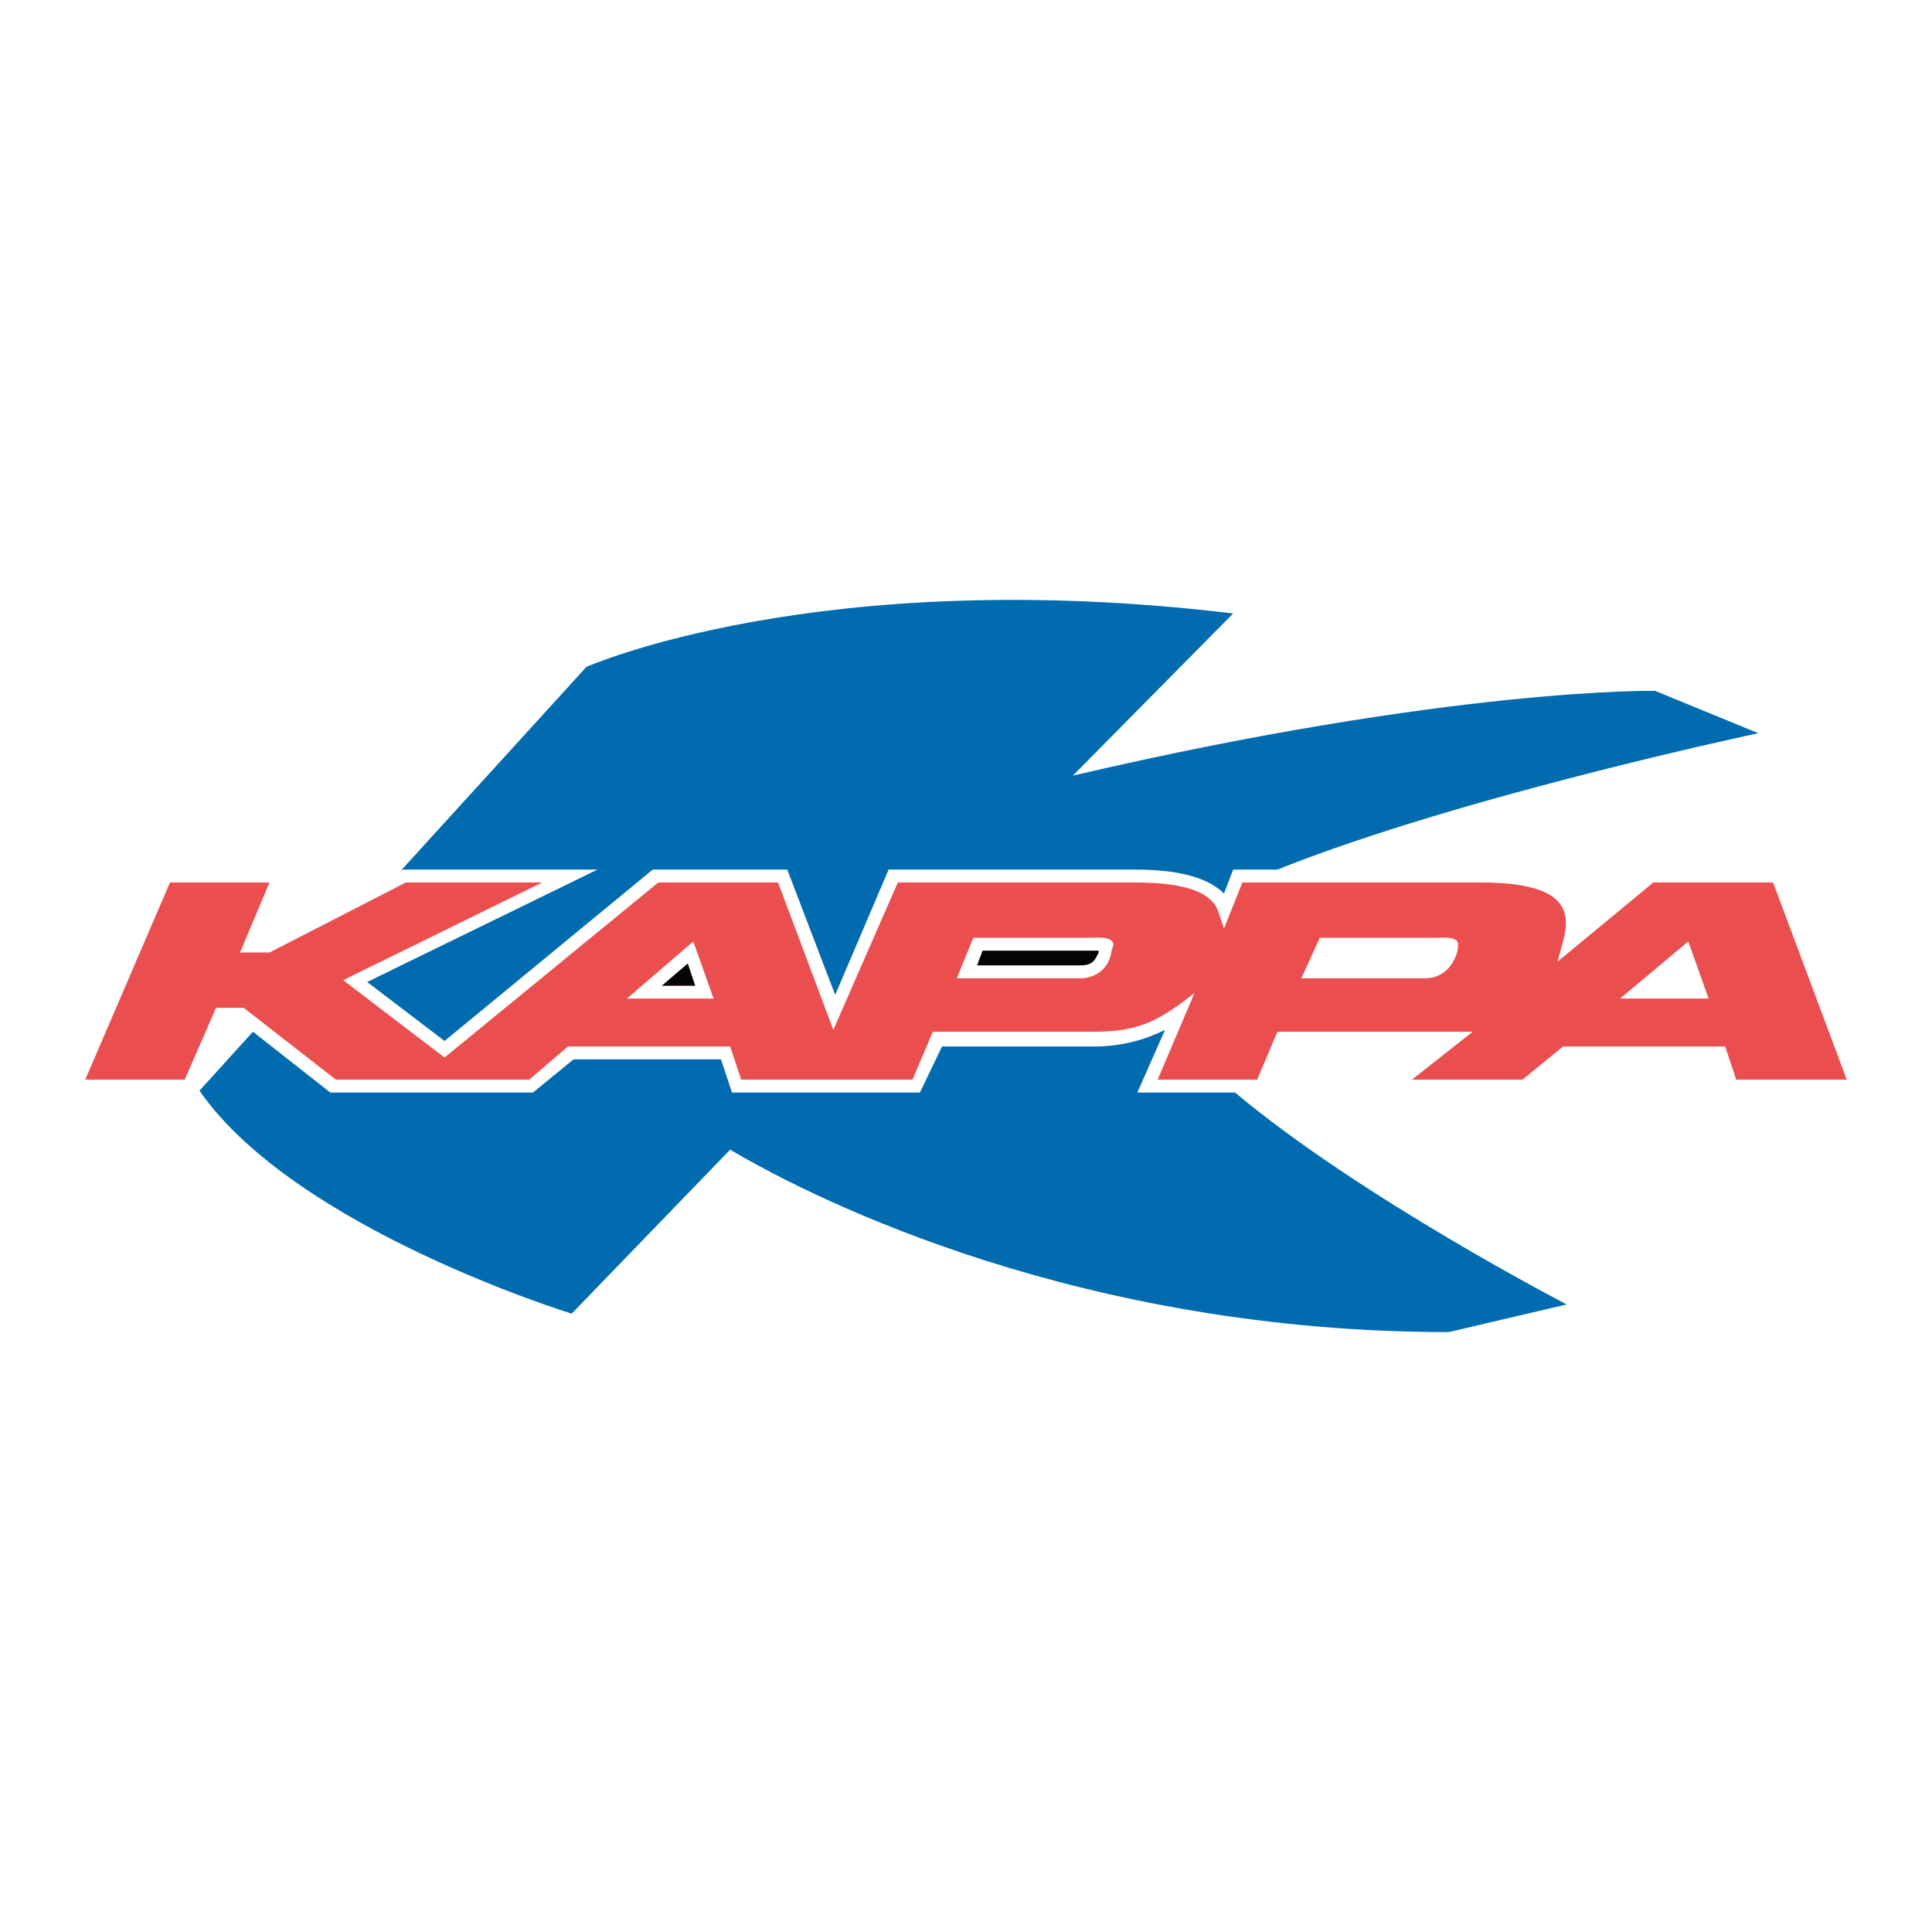
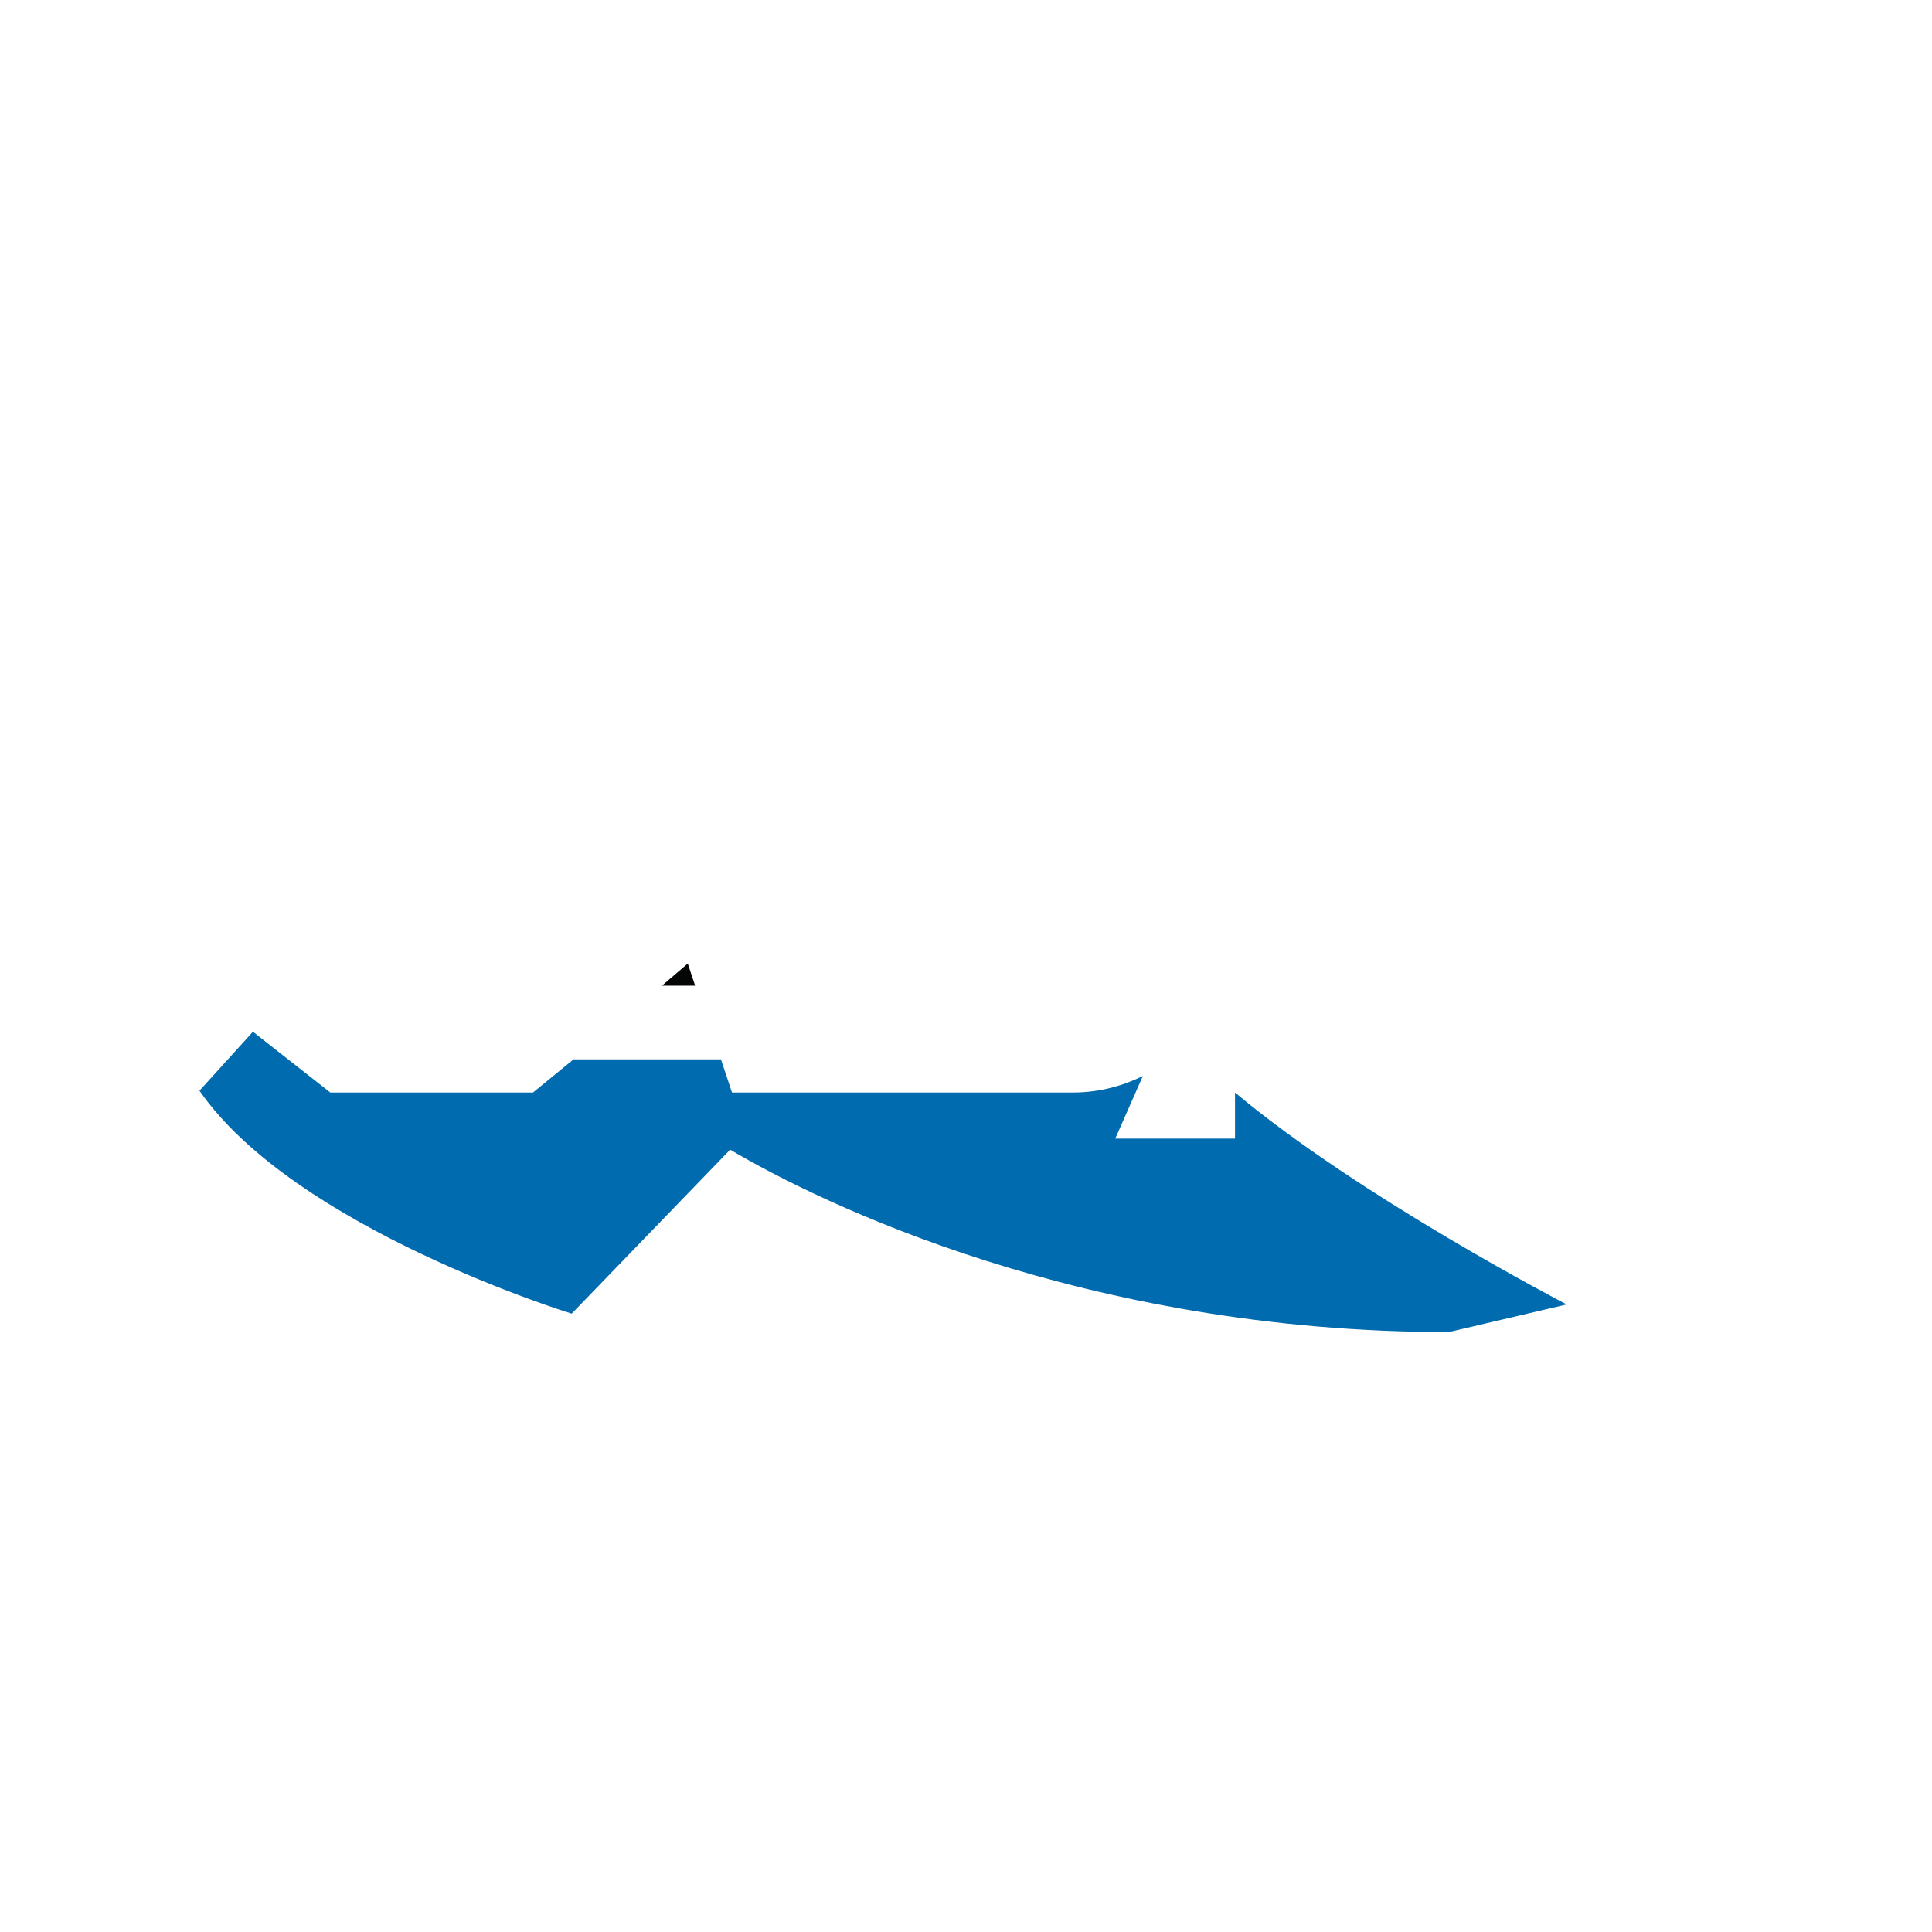
<svg xmlns="http://www.w3.org/2000/svg" version="1.0" id="Layer_1" x="0px" y="0px" width="192.756px" height="192.756px" viewBox="0 0 192.756 192.756" enable-background="new 0 0 192.756 192.756" xml:space="preserve">
  <g>
-     <polygon fill-rule="evenodd" clip-rule="evenodd" fill="#FFFFFF" points="0,0 192.756,0 192.756,192.756 0,192.756 0,0  " />
-     <path fill-rule="evenodd" clip-rule="evenodd" fill="#EB4E4E" d="M145.463,94.664c0-0.184,0-0.368,0-0.368   c0.184-0.919-1.655-0.735-2.022-0.735h-11.766l-1.839,4.045h12.317C143.992,97.605,145.095,96.318,145.463,94.664L145.463,94.664z    M168.442,93.928l-6.803,5.699h8.824L168.442,93.928L168.442,93.928z M69.17,93.928l-6.619,5.699h8.641L69.17,93.928L69.17,93.928z    M110.901,94.848l0.184-0.552c0-0.919-1.654-0.735-2.206-0.735H97.113l-1.655,4.045h12.317   C109.431,97.605,110.718,96.502,110.901,94.848L110.901,94.848z M8.504,107.717l8.457-19.671h9.927l-2.941,6.986h2.941   l13.604-6.986h13.604l-19.854,9.744l10.111,7.721l21.325-17.464h11.949l5.515,14.707l6.435-14.707h23.715   c5.699,0,7.721,1.287,8.272,2.941l0.552,1.655l1.838-4.596h23.715c8.273,0,9.192,2.574,8.273,5.883l-0.552,2.022l9.56-7.905h11.949   l7.354,19.671h-11.03l-1.103-3.311h-16.178l-4.045,3.311h-11.03l6.066-4.781c-1.103,0-2.205,0-3.309,0h-16.178l-2.021,4.781h-9.928   l3.677-8.641c-3.309,2.574-5.331,3.859-9.928,3.859H93.069l-2.022,4.781H73.95l-1.104-3.311H56.669l-3.86,3.311H33.506l-9.192-7.17   h-2.757l-3.125,7.17H8.504L8.504,107.717z" />
-     <polygon fill-rule="evenodd" clip-rule="evenodd" fill="#EB4E4E" points="68.619,96.134 66.045,98.34 69.354,98.34 68.619,96.134     " />
    <polygon fill-rule="evenodd" clip-rule="evenodd" fill="#040606" points="68.619,96.134 66.045,98.34 69.354,98.34 68.619,96.134     " />
-     <path fill-rule="evenodd" clip-rule="evenodd" fill="#040606" d="M109.614,94.848c-0.184,0-11.582,0-11.582,0l-0.551,1.47h10.294   c1.287,0,1.471-0.551,1.839-1.287V94.848L109.614,94.848z" />
-     <path fill-rule="evenodd" clip-rule="evenodd" fill="#006BAE" d="M123.218,109.002c12.501,10.48,33.091,21.143,33.091,21.143   l-11.766,2.758c-36.399,0-62.688-12.869-71.696-18.201l-15.81,16.361c0,0-27.575-8.455-37.135-22.244l5.332-5.883l7.721,6.066   h20.222l4.044-3.309h14.707l1.103,3.309h18.751l2.206-4.596h15.258c2.758,0,5.147-0.734,6.986-1.654l-2.758,6.25H123.218   L123.218,109.002z" />
-     <path fill-rule="evenodd" clip-rule="evenodd" fill="#006BAE" d="M122.115,89.148c-1.471-1.471-4.229-2.39-8.824-2.39H88.657   L83.326,99.26l-4.78-12.501h-13.42l-20.774,17.097l-7.721-5.883l22.98-11.214H40.124l-0.368,0.368l18.751-20.59   c0,0,23.163-10.295,64.526-5.332l-15.993,16.178c37.87-8.824,58.092-8.456,58.092-8.456l10.295,4.228   c0,0-29.598,6.25-47.981,13.604h-4.412L122.115,89.148L122.115,89.148z" />
+     <path fill-rule="evenodd" clip-rule="evenodd" fill="#006BAE" d="M123.218,109.002c12.501,10.48,33.091,21.143,33.091,21.143   l-11.766,2.758c-36.399,0-62.688-12.869-71.696-18.201l-15.81,16.361c0,0-27.575-8.455-37.135-22.244l5.332-5.883l7.721,6.066   h20.222l4.044-3.309h14.707l1.103,3.309h18.751h15.258c2.758,0,5.147-0.734,6.986-1.654l-2.758,6.25H123.218   L123.218,109.002z" />
  </g>
</svg>